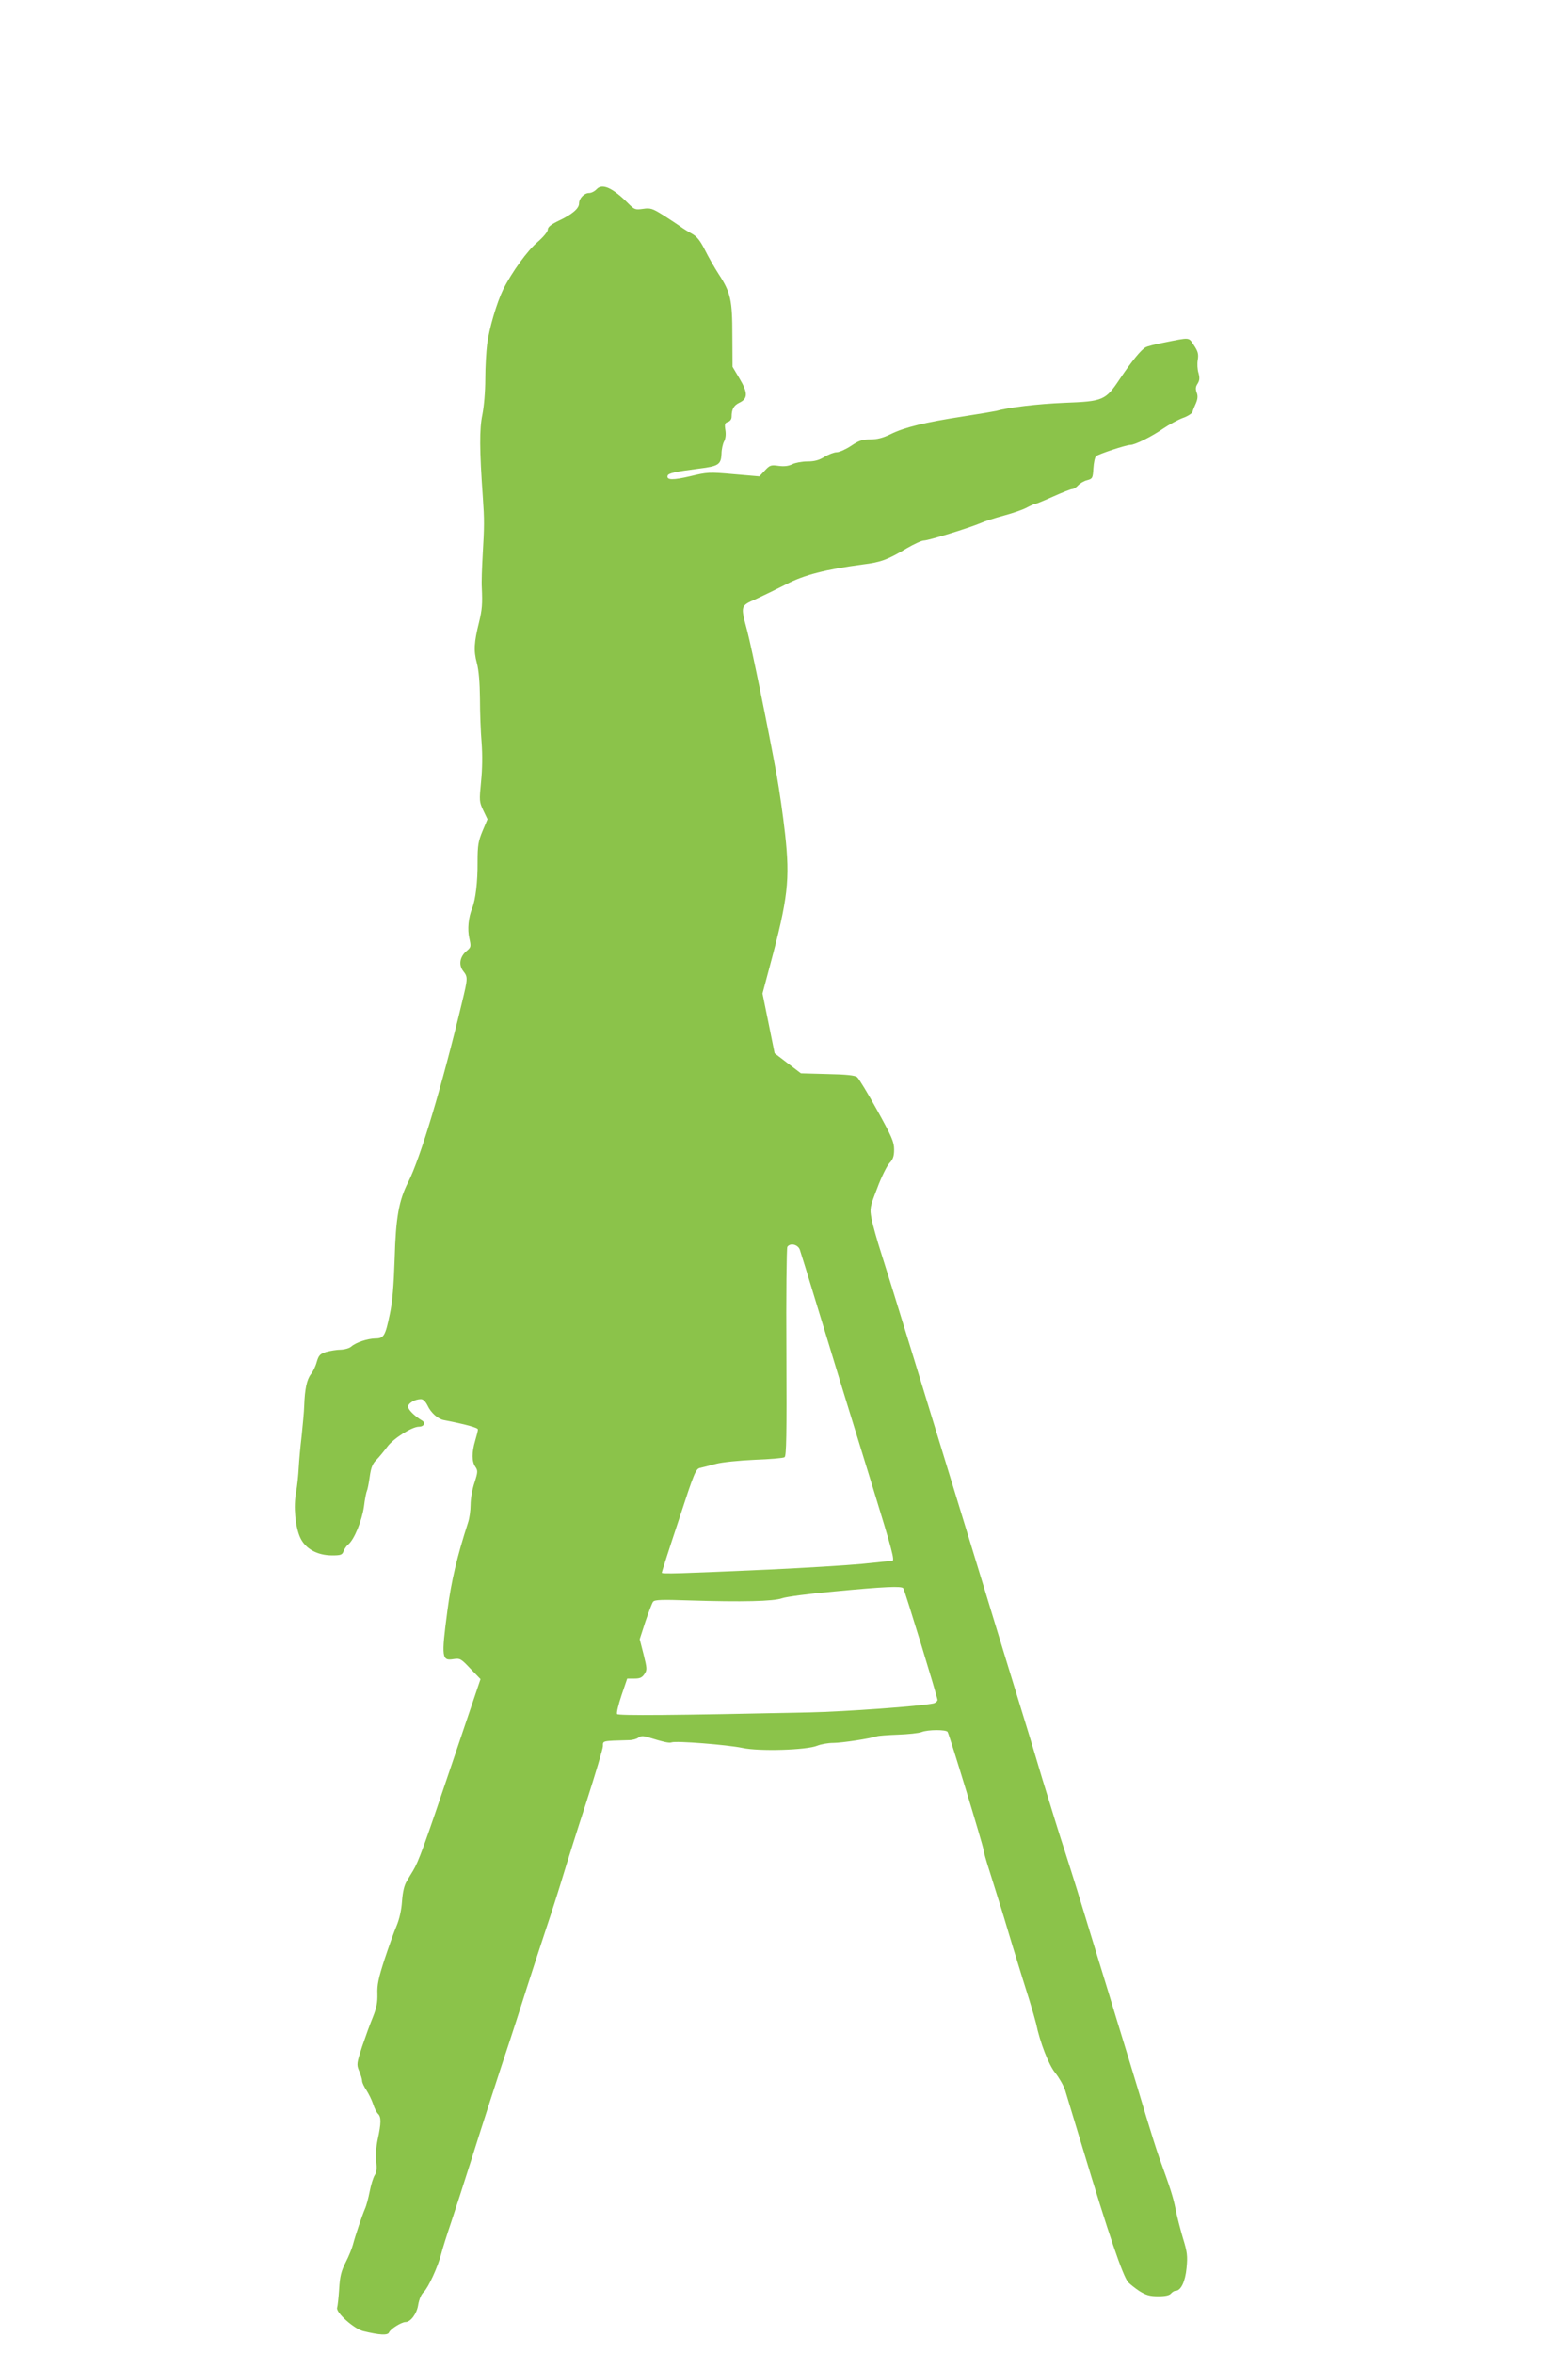
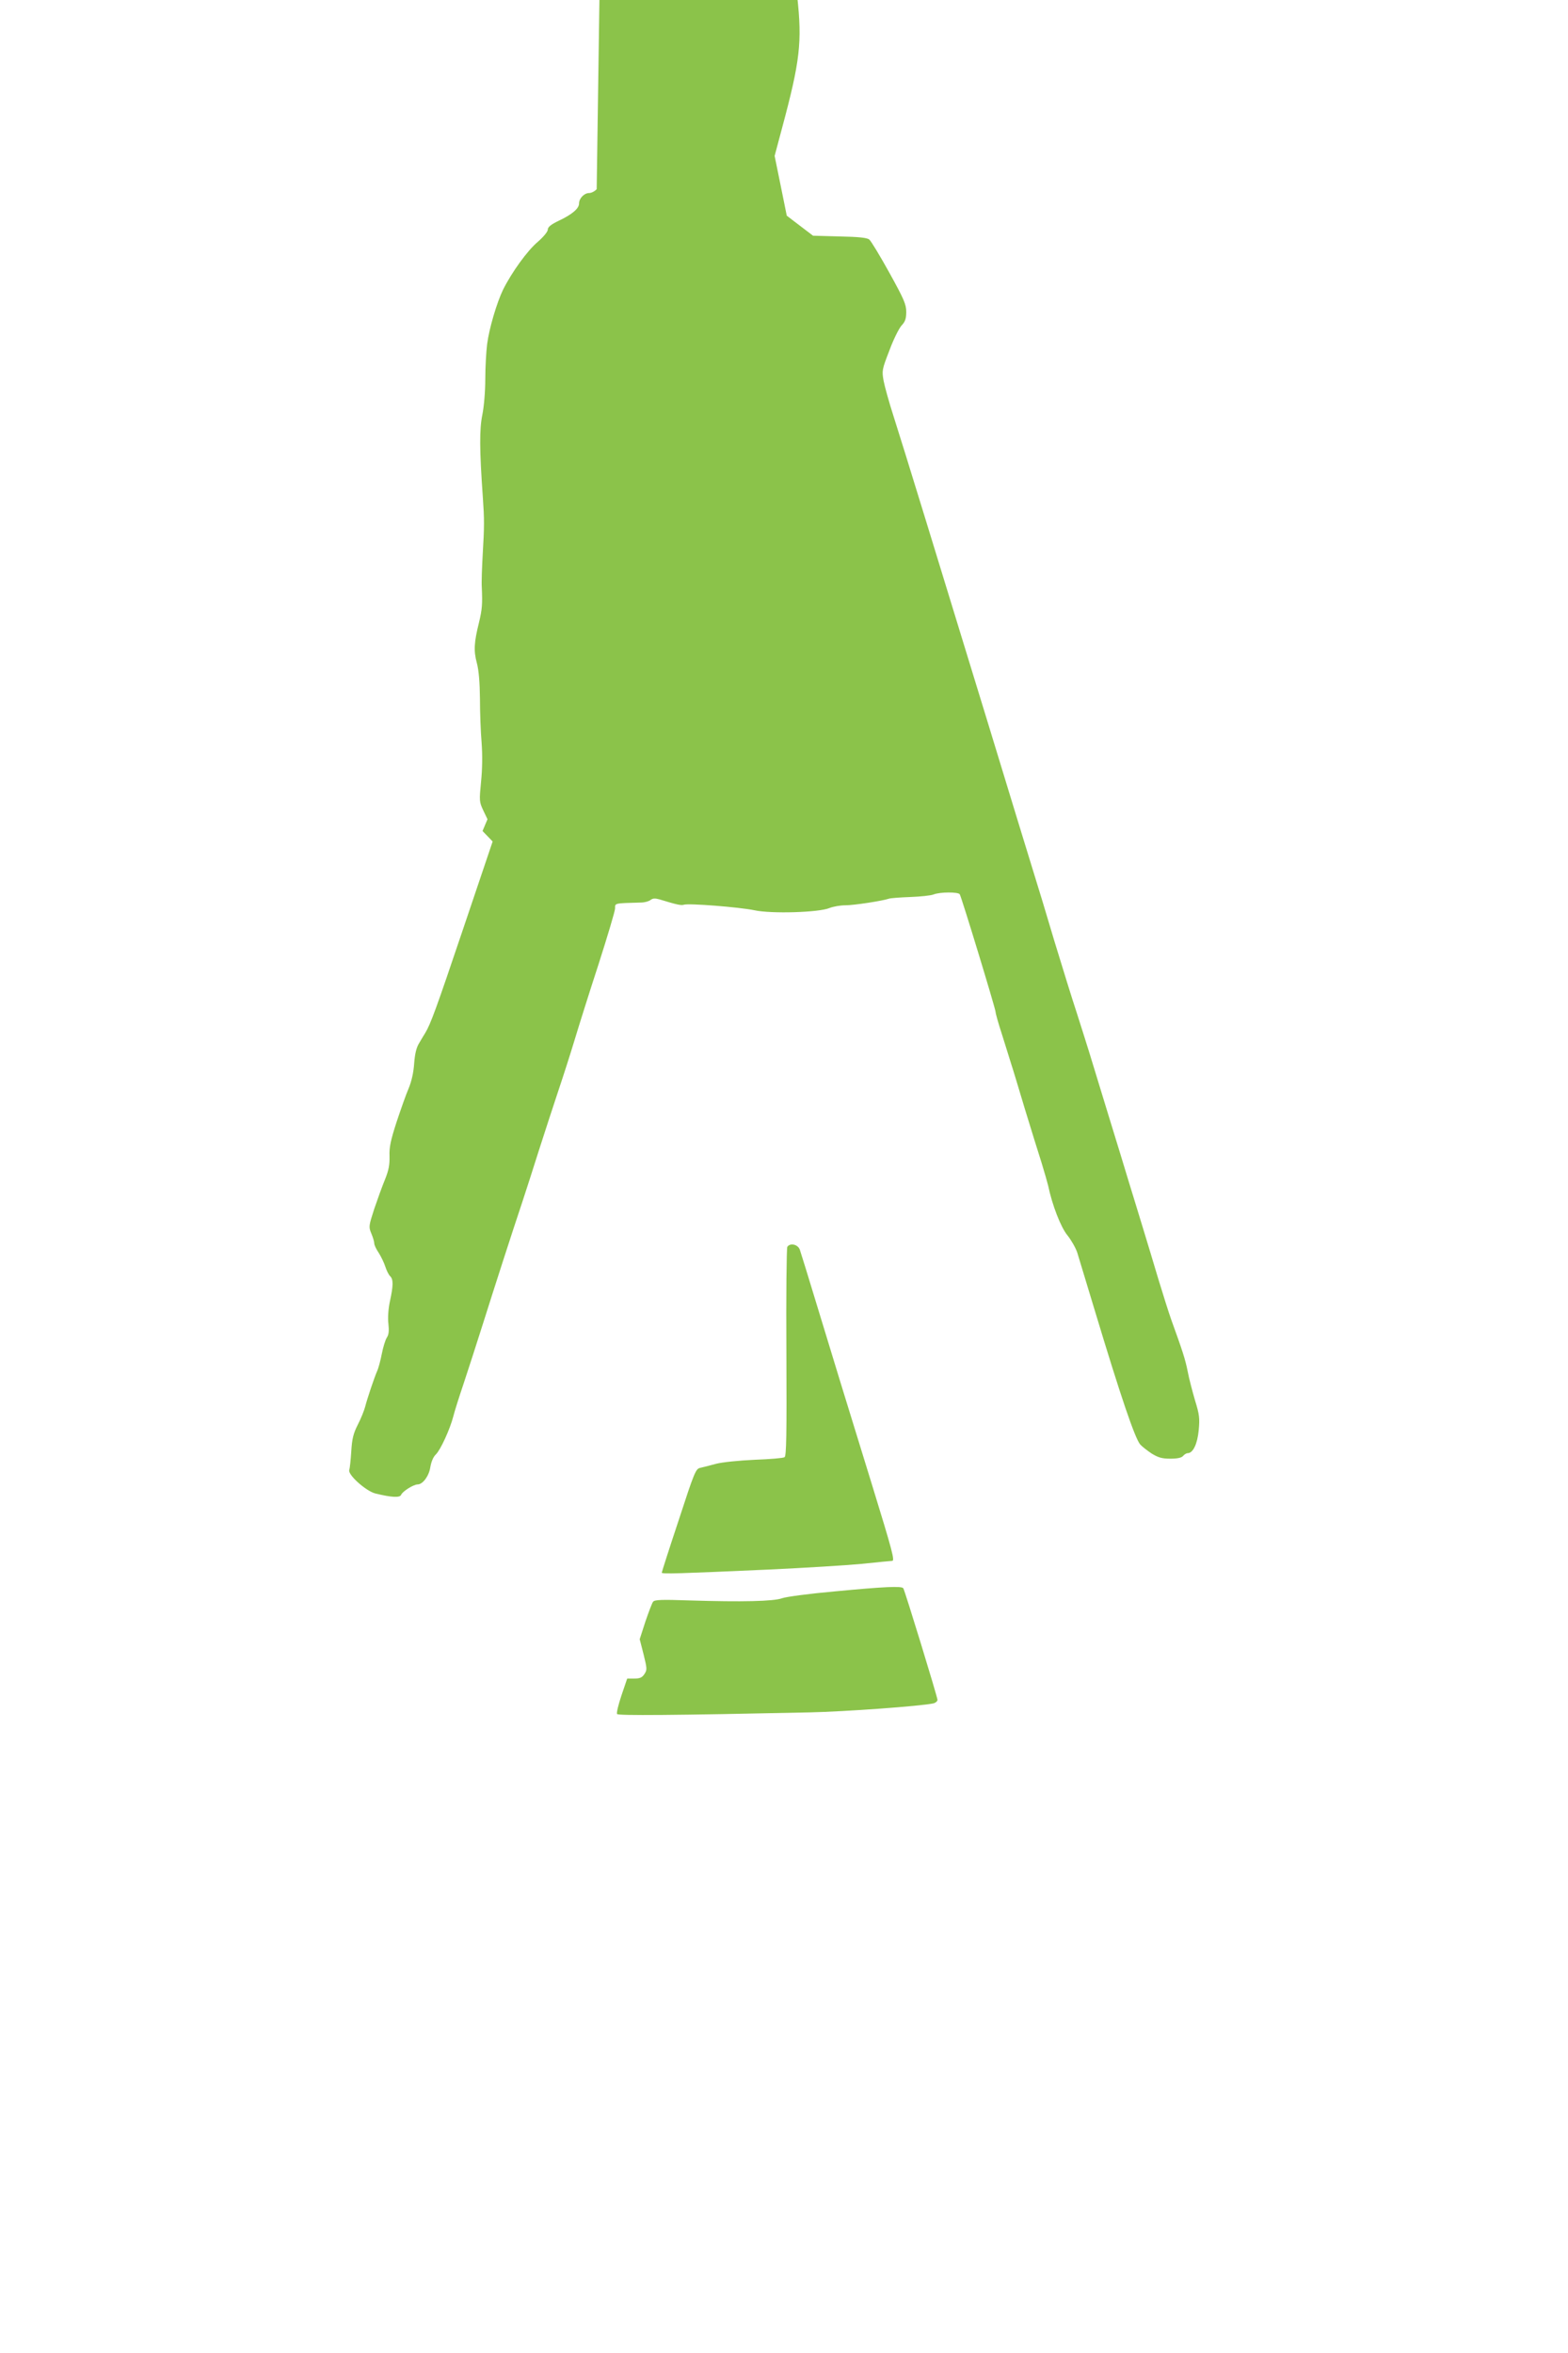
<svg xmlns="http://www.w3.org/2000/svg" version="1.0" width="853pt" height="1280pt" viewBox="0 0 853 1280" preserveAspectRatio="xMidYMid meet">
  <g transform="translate(0,1280) scale(0.1,-0.1)" fill="#8bc34a" stroke="none">
-     <path d="M3246 11771 c-11 -12 -29 -21 -41 -21 -27 0 -55 -29 -55 -57 0 -27 -37 -59 -109 -93 -44 -21 -61 -35 -61 -49 0 -11 -23 -39 -55 -67 -56 -47 -141 -165 -188 -259 -34 -70 -76 -211 -87 -297 -5 -40 -10 -125 -10 -189 0 -68 -7 -150 -16 -195 -16 -78 -16 -187 3 -454 8 -115 8 -154 -1 -305 -4 -71 -7 -152 -5 -180 4 -90 2 -119 -15 -190 -27 -108 -30 -154 -12 -221 11 -41 16 -107 17 -195 0 -74 4 -181 9 -239 5 -68 4 -143 -3 -212 -10 -103 -10 -109 12 -156 l23 -48 -27 -64 c-23 -56 -27 -77 -27 -169 1 -106 -11 -205 -29 -250 -21 -52 -27 -116 -16 -164 10 -46 10 -49 -15 -70 -37 -31 -44 -76 -18 -109 26 -33 25 -39 -7 -172 -109 -455 -226 -844 -292 -975 -51 -99 -68 -194 -74 -416 -5 -149 -12 -236 -26 -301 -25 -121 -33 -134 -79 -134 -44 -1 -106 -22 -131 -44 -10 -9 -35 -16 -57 -17 -21 0 -57 -6 -79 -12 -34 -11 -41 -18 -52 -55 -6 -23 -21 -54 -32 -67 -22 -29 -33 -81 -36 -170 -1 -33 -8 -107 -14 -165 -7 -58 -14 -136 -16 -175 -2 -38 -8 -97 -14 -130 -15 -79 -5 -188 22 -248 28 -61 93 -97 174 -97 47 0 55 3 62 23 5 13 16 29 26 37 32 26 74 129 85 206 5 42 13 80 16 85 3 5 10 39 15 75 7 51 15 72 37 94 15 15 41 47 59 71 33 45 134 109 172 109 28 0 38 22 16 34 -40 24 -75 59 -75 75 0 19 38 41 70 41 12 0 25 -13 36 -35 18 -39 56 -73 88 -79 114 -22 186 -41 186 -51 0 -7 -7 -34 -15 -61 -19 -64 -19 -114 1 -142 14 -21 14 -28 -5 -87 -12 -35 -21 -89 -21 -119 0 -31 -6 -75 -14 -98 -59 -183 -91 -316 -112 -478 -34 -257 -31 -275 34 -264 35 5 40 2 91 -52 l55 -57 -159 -471 c-149 -442 -178 -521 -208 -571 -7 -11 -22 -36 -33 -55 -15 -24 -23 -58 -27 -111 -3 -47 -14 -97 -30 -135 -14 -32 -43 -115 -66 -184 -32 -99 -40 -137 -38 -185 1 -46 -4 -75 -24 -125 -15 -36 -41 -108 -59 -161 -30 -93 -31 -98 -16 -134 9 -21 16 -45 16 -54 0 -9 11 -32 24 -51 12 -19 29 -53 36 -75 7 -22 19 -46 27 -53 17 -17 17 -50 -2 -137 -9 -42 -12 -91 -8 -122 4 -38 2 -59 -9 -75 -8 -13 -20 -52 -27 -88 -7 -36 -18 -78 -26 -95 -15 -35 -52 -144 -65 -194 -5 -19 -22 -62 -39 -95 -25 -49 -32 -78 -36 -146 -3 -47 -8 -93 -11 -102 -8 -26 91 -114 141 -127 89 -22 134 -24 141 -8 7 19 68 57 90 57 28 0 62 46 69 94 5 29 16 56 30 69 25 24 77 137 95 207 6 25 31 104 55 175 24 72 71 218 105 325 65 206 159 498 215 665 18 55 59 181 90 280 32 99 79 245 106 325 27 80 67 205 89 278 22 73 80 258 130 411 49 153 90 290 90 304 0 29 -7 28 141 32 20 0 44 7 52 14 12 9 24 10 49 3 91 -28 118 -34 132 -29 24 9 303 -13 384 -30 91 -20 351 -12 408 12 20 8 59 15 87 15 47 0 202 24 237 36 8 3 60 7 115 9 55 2 113 8 128 14 35 14 134 14 142 1 10 -16 195 -624 195 -640 0 -8 15 -62 34 -120 18 -58 41 -130 50 -160 10 -30 44 -143 76 -250 33 -107 73 -238 90 -290 16 -52 32 -108 36 -125 22 -106 69 -226 104 -269 21 -26 45 -68 54 -94 8 -26 51 -168 96 -317 142 -471 218 -694 247 -728 10 -11 38 -33 62 -49 36 -22 56 -28 102 -28 38 0 61 5 69 15 7 8 18 15 25 15 29 0 53 50 60 125 6 64 4 85 -20 162 -14 48 -33 120 -40 158 -13 66 -29 114 -89 280 -14 39 -45 138 -70 220 -25 83 -63 211 -86 285 -23 74 -56 185 -75 245 -18 61 -68 223 -110 360 -42 138 -90 295 -107 350 -17 55 -48 152 -68 215 -21 63 -75 237 -120 385 -44 149 -96 320 -115 380 -19 61 -127 414 -240 785 -280 915 -468 1528 -520 1690 -24 74 -48 161 -54 192 -10 56 -9 62 31 165 22 60 52 120 66 136 20 21 26 37 26 75 0 41 -13 70 -92 213 -51 92 -100 173 -109 180 -11 10 -58 15 -161 17 l-145 4 -71 54 -72 55 -33 163 -33 162 40 150 c99 368 110 469 83 717 -11 100 -32 245 -46 322 -46 253 -135 688 -160 783 -37 139 -38 136 48 174 39 18 113 54 164 80 97 51 215 81 418 108 97 12 133 25 240 89 38 22 79 41 91 41 25 0 248 69 309 95 22 10 79 28 127 41 48 13 104 32 125 44 21 11 42 20 47 20 4 0 48 18 97 40 49 22 95 40 102 40 8 0 22 9 32 20 10 11 32 24 49 28 29 8 31 11 34 64 2 31 8 61 15 67 15 12 163 61 186 61 25 0 116 45 179 89 31 21 79 47 105 57 27 9 51 25 54 33 2 9 11 31 19 48 10 24 11 40 4 58 -7 19 -6 32 5 48 11 18 12 31 5 58 -6 18 -8 51 -4 72 5 31 1 46 -21 79 -30 45 -17 44 -167 14 -42 -8 -86 -19 -96 -25 -24 -13 -75 -75 -140 -172 -78 -117 -90 -122 -302 -130 -146 -6 -304 -25 -370 -44 -8 -2 -89 -16 -180 -30 -208 -32 -319 -59 -394 -96 -43 -21 -74 -29 -112 -29 -43 0 -61 -6 -104 -35 -29 -19 -64 -35 -79 -35 -14 0 -44 -12 -66 -25 -29 -18 -54 -25 -93 -25 -29 0 -66 -7 -82 -15 -20 -10 -43 -13 -74 -9 -42 6 -48 4 -75 -25 l-30 -32 -140 12 c-134 12 -144 11 -235 -11 -94 -22 -132 -22 -124 3 5 13 38 21 170 38 107 13 120 22 123 80 0 24 7 55 14 68 8 14 11 38 7 62 -5 32 -3 39 14 44 12 4 20 15 20 28 0 42 12 62 43 77 46 22 46 54 0 131 l-38 64 -1 170 c0 194 -9 234 -75 335 -22 34 -55 92 -74 130 -27 53 -44 74 -73 90 -20 11 -48 28 -62 39 -14 10 -55 37 -91 60 -59 37 -70 41 -111 35 -42 -6 -47 -4 -79 28 -85 86 -143 112 -173 79z m1105 -5768 c5 -14 47 -150 93 -302 97 -319 142 -466 301 -981 111 -361 124 -410 108 -410 -5 0 -78 -7 -163 -16 -85 -8 -312 -22 -505 -31 -493 -22 -585 -25 -585 -17 0 3 41 132 92 285 85 261 93 280 117 285 14 3 53 13 86 22 34 9 125 18 210 22 83 3 156 9 163 14 10 6 12 120 10 569 -2 309 1 568 5 575 15 23 57 14 68 -15z m563 -1842 c9 -14 186 -592 186 -607 0 -7 -10 -16 -22 -19 -68 -15 -483 -45 -673 -49 -744 -16 -1042 -18 -1048 -9 -4 6 7 51 24 102 l31 91 39 0 c30 0 42 5 55 25 15 22 14 30 -5 107 l-21 82 31 96 c18 52 36 101 42 108 9 11 48 12 196 7 289 -9 460 -5 506 12 22 8 150 25 285 37 274 26 366 30 374 17z" />
+     <path d="M3246 11771 c-11 -12 -29 -21 -41 -21 -27 0 -55 -29 -55 -57 0 -27 -37 -59 -109 -93 -44 -21 -61 -35 -61 -49 0 -11 -23 -39 -55 -67 -56 -47 -141 -165 -188 -259 -34 -70 -76 -211 -87 -297 -5 -40 -10 -125 -10 -189 0 -68 -7 -150 -16 -195 -16 -78 -16 -187 3 -454 8 -115 8 -154 -1 -305 -4 -71 -7 -152 -5 -180 4 -90 2 -119 -15 -190 -27 -108 -30 -154 -12 -221 11 -41 16 -107 17 -195 0 -74 4 -181 9 -239 5 -68 4 -143 -3 -212 -10 -103 -10 -109 12 -156 l23 -48 -27 -64 l55 -57 -159 -471 c-149 -442 -178 -521 -208 -571 -7 -11 -22 -36 -33 -55 -15 -24 -23 -58 -27 -111 -3 -47 -14 -97 -30 -135 -14 -32 -43 -115 -66 -184 -32 -99 -40 -137 -38 -185 1 -46 -4 -75 -24 -125 -15 -36 -41 -108 -59 -161 -30 -93 -31 -98 -16 -134 9 -21 16 -45 16 -54 0 -9 11 -32 24 -51 12 -19 29 -53 36 -75 7 -22 19 -46 27 -53 17 -17 17 -50 -2 -137 -9 -42 -12 -91 -8 -122 4 -38 2 -59 -9 -75 -8 -13 -20 -52 -27 -88 -7 -36 -18 -78 -26 -95 -15 -35 -52 -144 -65 -194 -5 -19 -22 -62 -39 -95 -25 -49 -32 -78 -36 -146 -3 -47 -8 -93 -11 -102 -8 -26 91 -114 141 -127 89 -22 134 -24 141 -8 7 19 68 57 90 57 28 0 62 46 69 94 5 29 16 56 30 69 25 24 77 137 95 207 6 25 31 104 55 175 24 72 71 218 105 325 65 206 159 498 215 665 18 55 59 181 90 280 32 99 79 245 106 325 27 80 67 205 89 278 22 73 80 258 130 411 49 153 90 290 90 304 0 29 -7 28 141 32 20 0 44 7 52 14 12 9 24 10 49 3 91 -28 118 -34 132 -29 24 9 303 -13 384 -30 91 -20 351 -12 408 12 20 8 59 15 87 15 47 0 202 24 237 36 8 3 60 7 115 9 55 2 113 8 128 14 35 14 134 14 142 1 10 -16 195 -624 195 -640 0 -8 15 -62 34 -120 18 -58 41 -130 50 -160 10 -30 44 -143 76 -250 33 -107 73 -238 90 -290 16 -52 32 -108 36 -125 22 -106 69 -226 104 -269 21 -26 45 -68 54 -94 8 -26 51 -168 96 -317 142 -471 218 -694 247 -728 10 -11 38 -33 62 -49 36 -22 56 -28 102 -28 38 0 61 5 69 15 7 8 18 15 25 15 29 0 53 50 60 125 6 64 4 85 -20 162 -14 48 -33 120 -40 158 -13 66 -29 114 -89 280 -14 39 -45 138 -70 220 -25 83 -63 211 -86 285 -23 74 -56 185 -75 245 -18 61 -68 223 -110 360 -42 138 -90 295 -107 350 -17 55 -48 152 -68 215 -21 63 -75 237 -120 385 -44 149 -96 320 -115 380 -19 61 -127 414 -240 785 -280 915 -468 1528 -520 1690 -24 74 -48 161 -54 192 -10 56 -9 62 31 165 22 60 52 120 66 136 20 21 26 37 26 75 0 41 -13 70 -92 213 -51 92 -100 173 -109 180 -11 10 -58 15 -161 17 l-145 4 -71 54 -72 55 -33 163 -33 162 40 150 c99 368 110 469 83 717 -11 100 -32 245 -46 322 -46 253 -135 688 -160 783 -37 139 -38 136 48 174 39 18 113 54 164 80 97 51 215 81 418 108 97 12 133 25 240 89 38 22 79 41 91 41 25 0 248 69 309 95 22 10 79 28 127 41 48 13 104 32 125 44 21 11 42 20 47 20 4 0 48 18 97 40 49 22 95 40 102 40 8 0 22 9 32 20 10 11 32 24 49 28 29 8 31 11 34 64 2 31 8 61 15 67 15 12 163 61 186 61 25 0 116 45 179 89 31 21 79 47 105 57 27 9 51 25 54 33 2 9 11 31 19 48 10 24 11 40 4 58 -7 19 -6 32 5 48 11 18 12 31 5 58 -6 18 -8 51 -4 72 5 31 1 46 -21 79 -30 45 -17 44 -167 14 -42 -8 -86 -19 -96 -25 -24 -13 -75 -75 -140 -172 -78 -117 -90 -122 -302 -130 -146 -6 -304 -25 -370 -44 -8 -2 -89 -16 -180 -30 -208 -32 -319 -59 -394 -96 -43 -21 -74 -29 -112 -29 -43 0 -61 -6 -104 -35 -29 -19 -64 -35 -79 -35 -14 0 -44 -12 -66 -25 -29 -18 -54 -25 -93 -25 -29 0 -66 -7 -82 -15 -20 -10 -43 -13 -74 -9 -42 6 -48 4 -75 -25 l-30 -32 -140 12 c-134 12 -144 11 -235 -11 -94 -22 -132 -22 -124 3 5 13 38 21 170 38 107 13 120 22 123 80 0 24 7 55 14 68 8 14 11 38 7 62 -5 32 -3 39 14 44 12 4 20 15 20 28 0 42 12 62 43 77 46 22 46 54 0 131 l-38 64 -1 170 c0 194 -9 234 -75 335 -22 34 -55 92 -74 130 -27 53 -44 74 -73 90 -20 11 -48 28 -62 39 -14 10 -55 37 -91 60 -59 37 -70 41 -111 35 -42 -6 -47 -4 -79 28 -85 86 -143 112 -173 79z m1105 -5768 c5 -14 47 -150 93 -302 97 -319 142 -466 301 -981 111 -361 124 -410 108 -410 -5 0 -78 -7 -163 -16 -85 -8 -312 -22 -505 -31 -493 -22 -585 -25 -585 -17 0 3 41 132 92 285 85 261 93 280 117 285 14 3 53 13 86 22 34 9 125 18 210 22 83 3 156 9 163 14 10 6 12 120 10 569 -2 309 1 568 5 575 15 23 57 14 68 -15z m563 -1842 c9 -14 186 -592 186 -607 0 -7 -10 -16 -22 -19 -68 -15 -483 -45 -673 -49 -744 -16 -1042 -18 -1048 -9 -4 6 7 51 24 102 l31 91 39 0 c30 0 42 5 55 25 15 22 14 30 -5 107 l-21 82 31 96 c18 52 36 101 42 108 9 11 48 12 196 7 289 -9 460 -5 506 12 22 8 150 25 285 37 274 26 366 30 374 17z" />
  </g>
</svg>